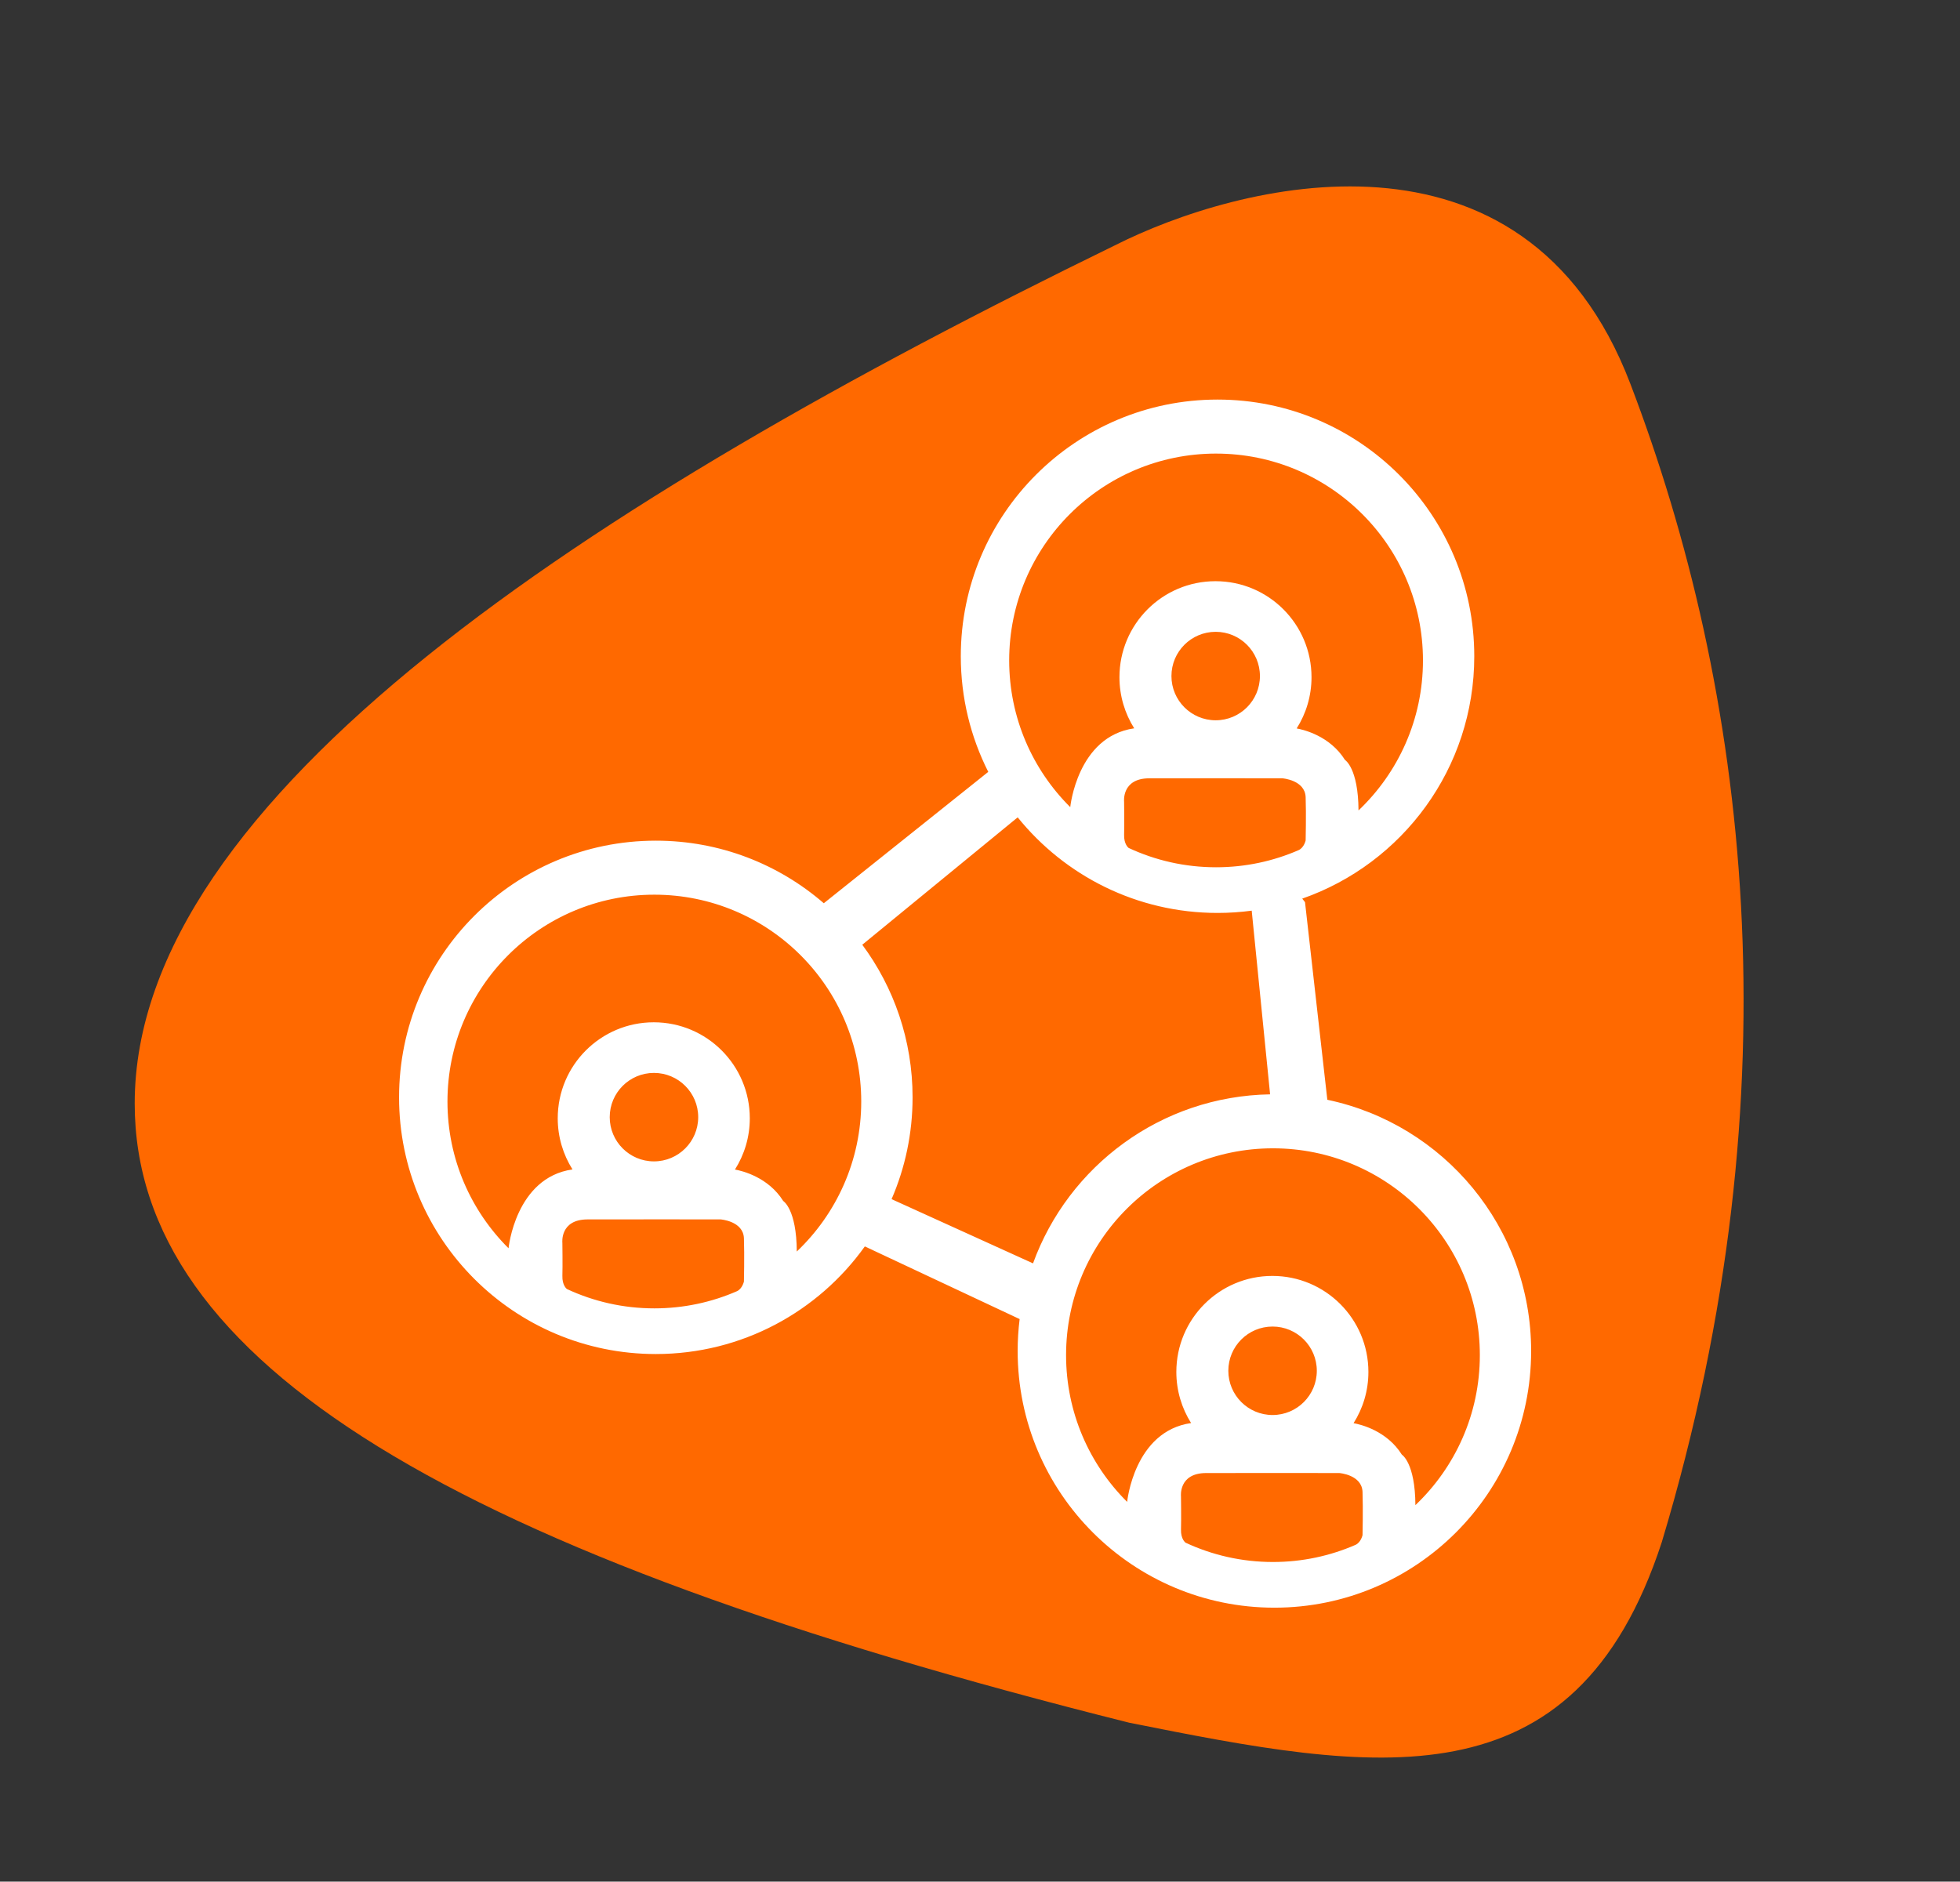
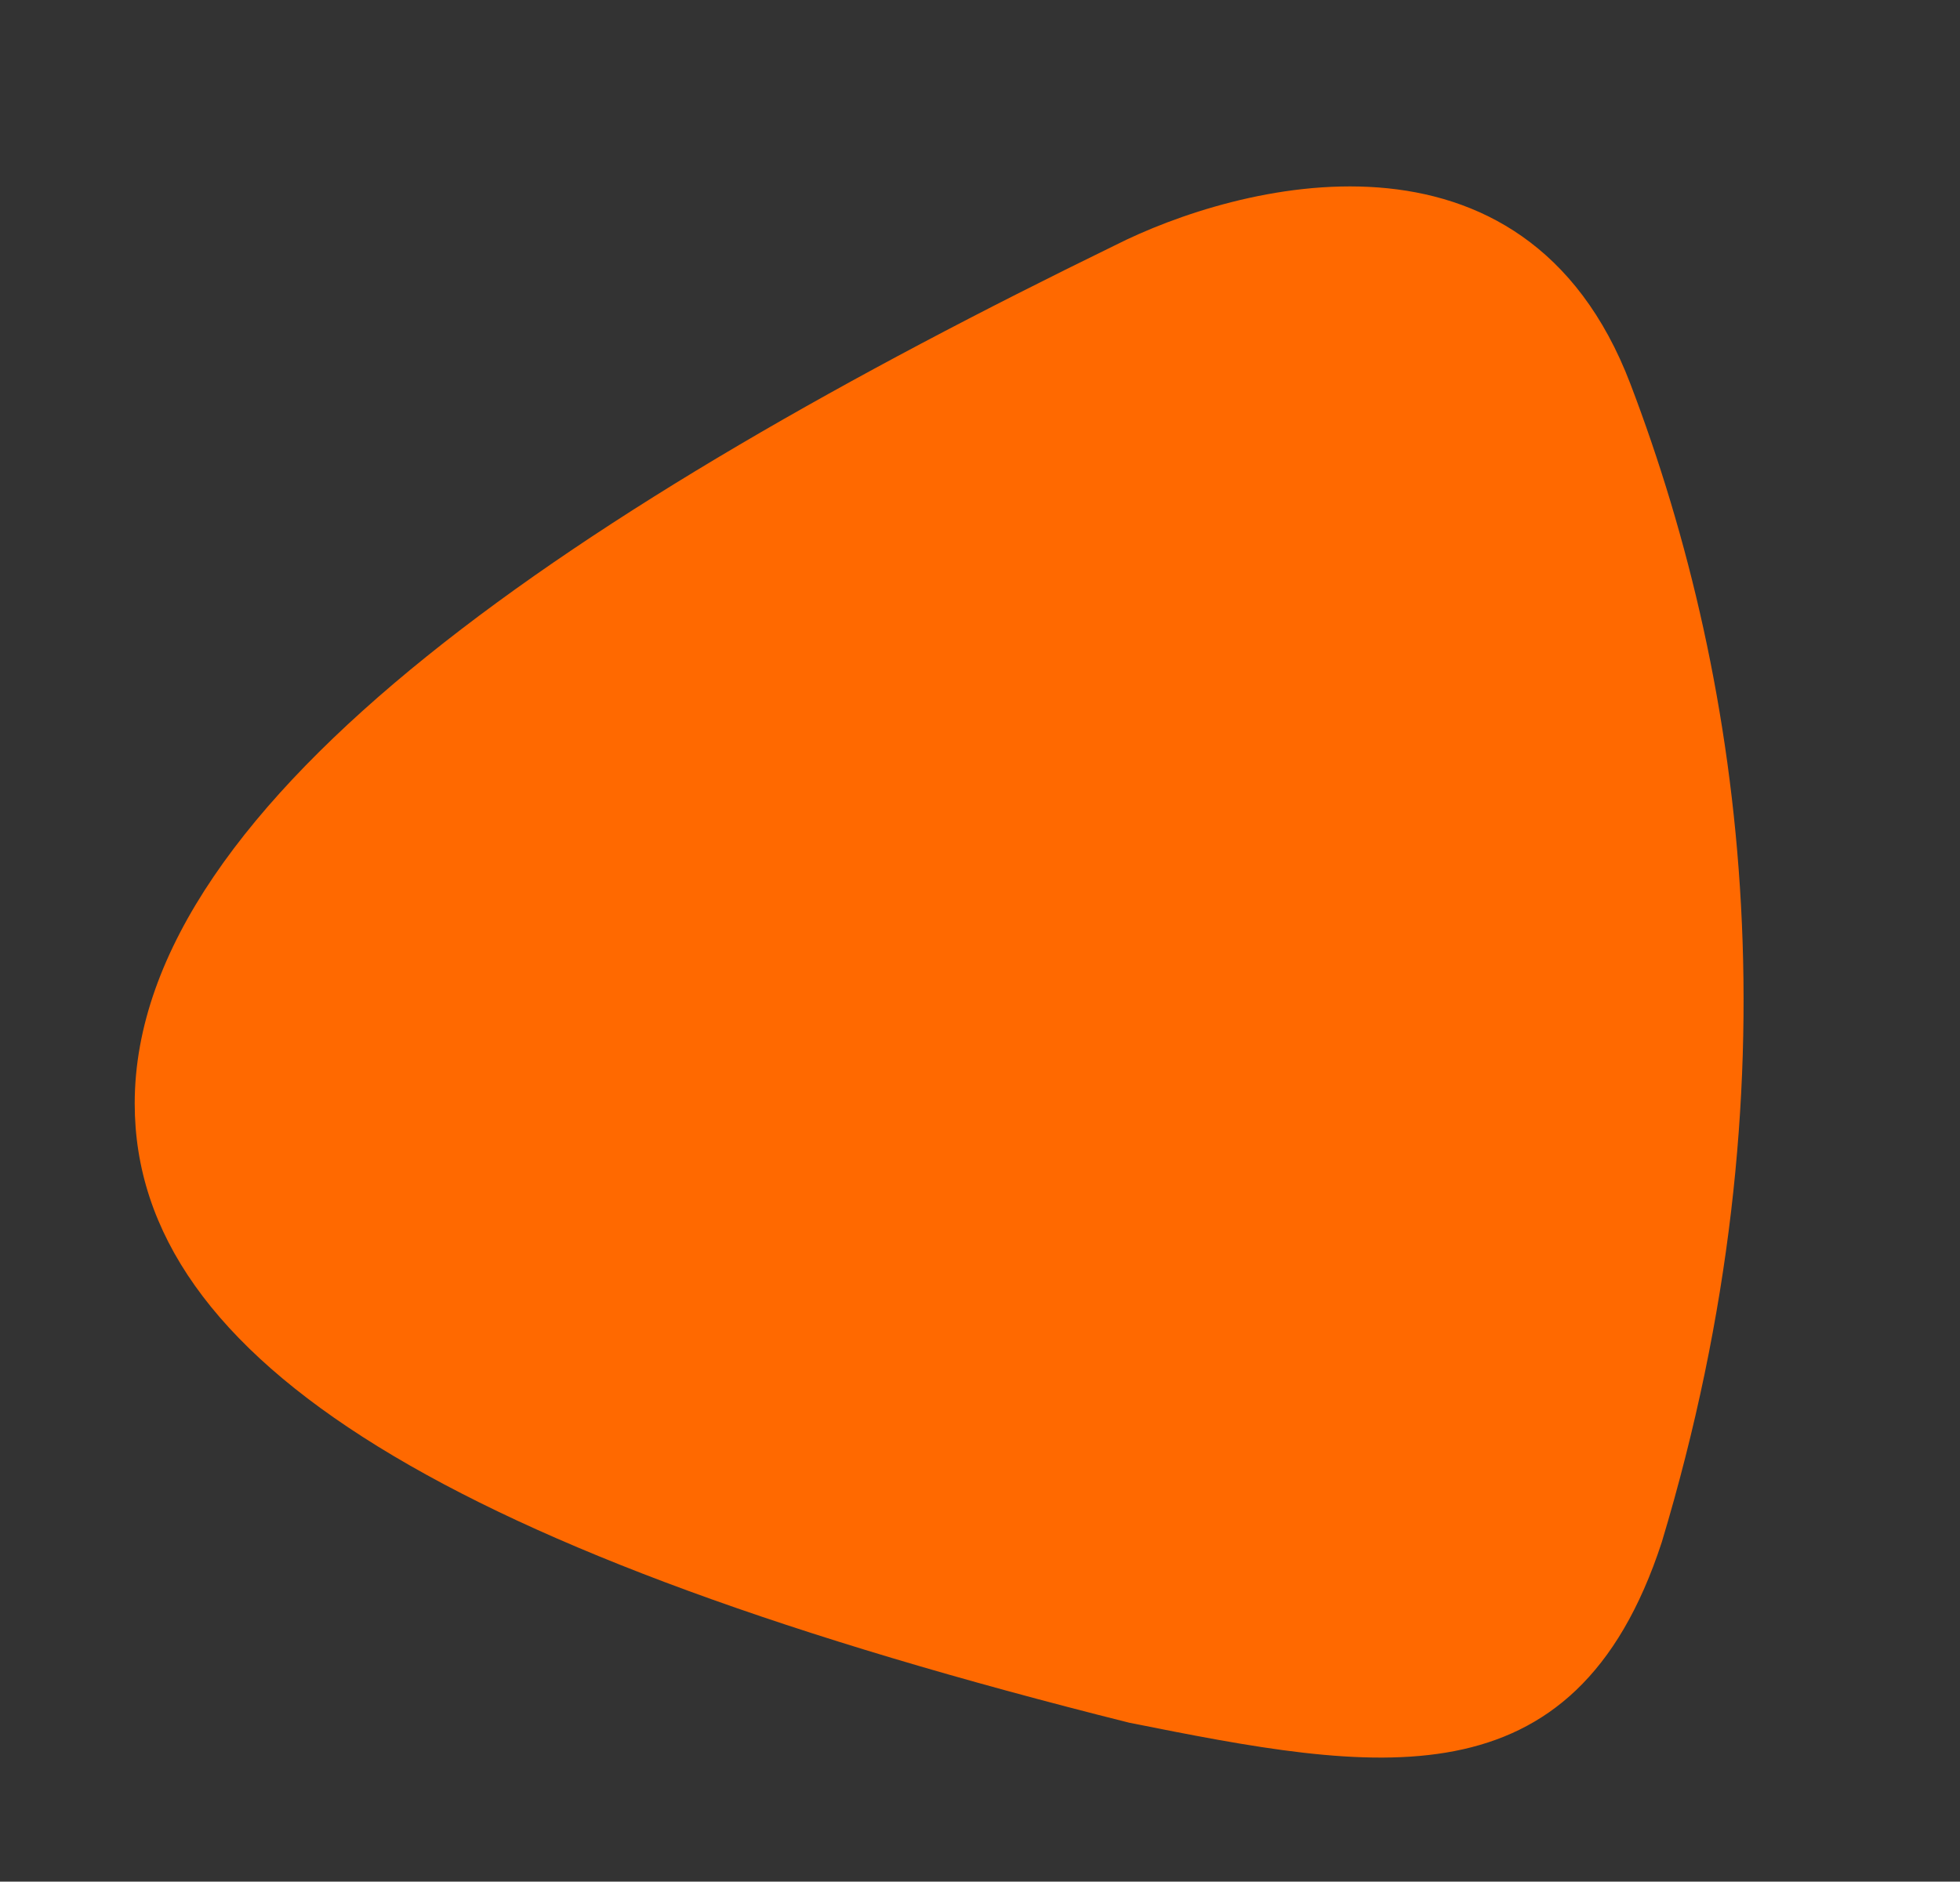
<svg xmlns="http://www.w3.org/2000/svg" id="Capa_1" data-name="Capa 1" viewBox="0 0 1577.68 1514.91">
  <rect x="0" y="0" width="1577.68" height="1514.91" fill="#333333" stroke="none" />
  <defs>
    <style>
      .cls-1 {
        fill: #fff;
      }

      .cls-2 {
        fill: #ff6900;
      }
    </style>
  </defs>
  <path class="cls-2" d="M908.93,1386.95c197.12,39.4,358.44,69.9,428.68-145.29,110.68-367.78,67.85-688.67-25.28-932.68-85.29-223.49-317.32-160.86-415.05-111.38h0C472.54,404.71,108.43,642.25,108.43,888.47c0,208.48,255.84,362.03,800.5,498.48Z" />
-   <path class="cls-1" d="M1068.42,885.43l-17.96-159.09-2.23-2.86c80.63-28.17,138.47-104.89,138.47-195.13,0-114.14-92.53-206.66-206.66-206.66s-206.66,92.53-206.66,206.66c0,33.49,7.97,65.11,22.11,93.09h-.01s-132.37,105.76-132.37,105.76c-36.24-31.39-83.52-50.38-135.23-50.38-114.14,0-206.66,92.53-206.66,206.66s92.53,206.66,206.66,206.66c69.38,0,130.78-34.2,168.26-86.65l124.6,58.5c-1.04,8.42-1.59,16.99-1.59,25.7,0,114.14,92.53,206.66,206.66,206.66s206.66-92.53,206.66-206.66c0-99.53-70.37-182.62-164.06-202.26Zm-17.44-208.87s-1.24,5.86-5.66,7.88c-20.36,8.87-42.83,13.8-66.46,13.8-25.15,0-49-5.59-70.38-15.57-.15-.11-3.89-2.95-3.64-10.66,.25-7.86-.01-26.55-.01-26.55,0,0-2.15-18.72,20.1-18.84,22.25-.12,107.33,0,107.33,0,0,0,18.23,1.32,18.71,15.23s0,34.7,0,34.7Zm-108.04-132.27c0-19.67,15.95-35.61,35.61-35.61s35.61,15.95,35.61,35.61-15.94,35.61-35.61,35.61-35.61-15.95-35.61-35.61Zm35.93-179.1c91.97,0,166.53,74.56,166.53,166.53,0,47.54-19.93,90.43-51.88,120.77-.18-34.19-10.9-40.68-10.9-40.68-12.04-19.2-32.93-24.26-38.87-25.34,7.55-11.94,11.94-26.08,11.94-41.25,0-42.69-34.61-77.3-77.3-77.3s-77.3,34.61-77.3,77.3c0,15.13,4.37,29.24,11.88,41.16-45.9,6.55-51.48,63.46-51.48,63.46-30.36-30.17-49.16-71.95-49.16-118.13,0-91.97,74.56-166.53,166.53-166.53Zm-380.04,666.5s-1.24,5.86-5.66,7.88c-20.36,8.87-42.83,13.8-66.46,13.8-25.15,0-49-5.59-70.38-15.57-.15-.11-3.89-2.95-3.64-10.66,.25-7.86-.01-26.55-.01-26.55,0,0-2.15-18.72,20.1-18.84,22.25-.12,107.33,0,107.33,0,0,0,18.23,1.32,18.71,15.23s0,34.7,0,34.7Zm-108.04-132.27c0-19.67,15.95-35.61,35.61-35.61s35.61,15.95,35.61,35.61-15.94,35.61-35.61,35.61-35.61-15.95-35.61-35.61Zm150.58,108.2c-.18-34.19-10.9-40.68-10.9-40.68-12.04-19.2-32.93-24.26-38.87-25.34,7.55-11.94,11.94-26.08,11.94-41.25,0-42.69-34.61-77.3-77.3-77.3s-77.3,34.61-77.3,77.3c0,15.13,4.37,29.24,11.88,41.16-45.9,6.55-51.48,63.46-51.48,63.46-30.36-30.17-49.16-71.95-49.16-118.13,0-91.97,74.56-166.53,166.53-166.53s166.53,74.56,166.53,166.53c0,47.54-19.93,90.43-51.88,120.77Zm76.3-42.19c10.87-25.13,16.9-52.83,16.9-81.95,0-46.02-15.05-88.52-40.49-122.87l125.09-102.56h0c37.88,46.93,95.87,76.96,160.88,76.96,9.32,0,18.5-.63,27.5-1.83l14.8,147.88c-87.86,1.45-162.37,57.71-190.83,136.08l-113.86-51.71Zm379.1,270.46s-1.24,5.86-5.66,7.88c-20.36,8.87-42.83,13.8-66.46,13.8-25.15,0-49-5.59-70.38-15.57-.15-.11-3.89-2.95-3.64-10.66,.25-7.86-.01-26.55-.01-26.55,0,0-2.15-18.72,20.1-18.84,22.25-.12,107.33,0,107.33,0,0,0,18.23,1.32,18.71,15.23s0,34.7,0,34.7Zm-108.04-132.27c0-19.67,15.95-35.61,35.61-35.61s35.61,15.95,35.61,35.61-15.94,35.61-35.61,35.61-35.61-15.95-35.61-35.61Zm150.58,108.2c-.18-34.19-10.9-40.68-10.9-40.68-12.04-19.2-32.93-24.26-38.87-25.34,7.55-11.94,11.94-26.08,11.94-41.25,0-42.69-34.61-77.3-77.3-77.3s-77.3,34.61-77.3,77.3c0,15.13,4.37,29.24,11.88,41.16-45.9,6.55-51.48,63.46-51.48,63.46-30.36-30.17-49.16-71.95-49.16-118.13,0-91.97,74.56-166.53,166.53-166.53s166.53,74.56,166.53,166.53c0,47.54-19.93,90.43-51.88,120.77Z" />
</svg>